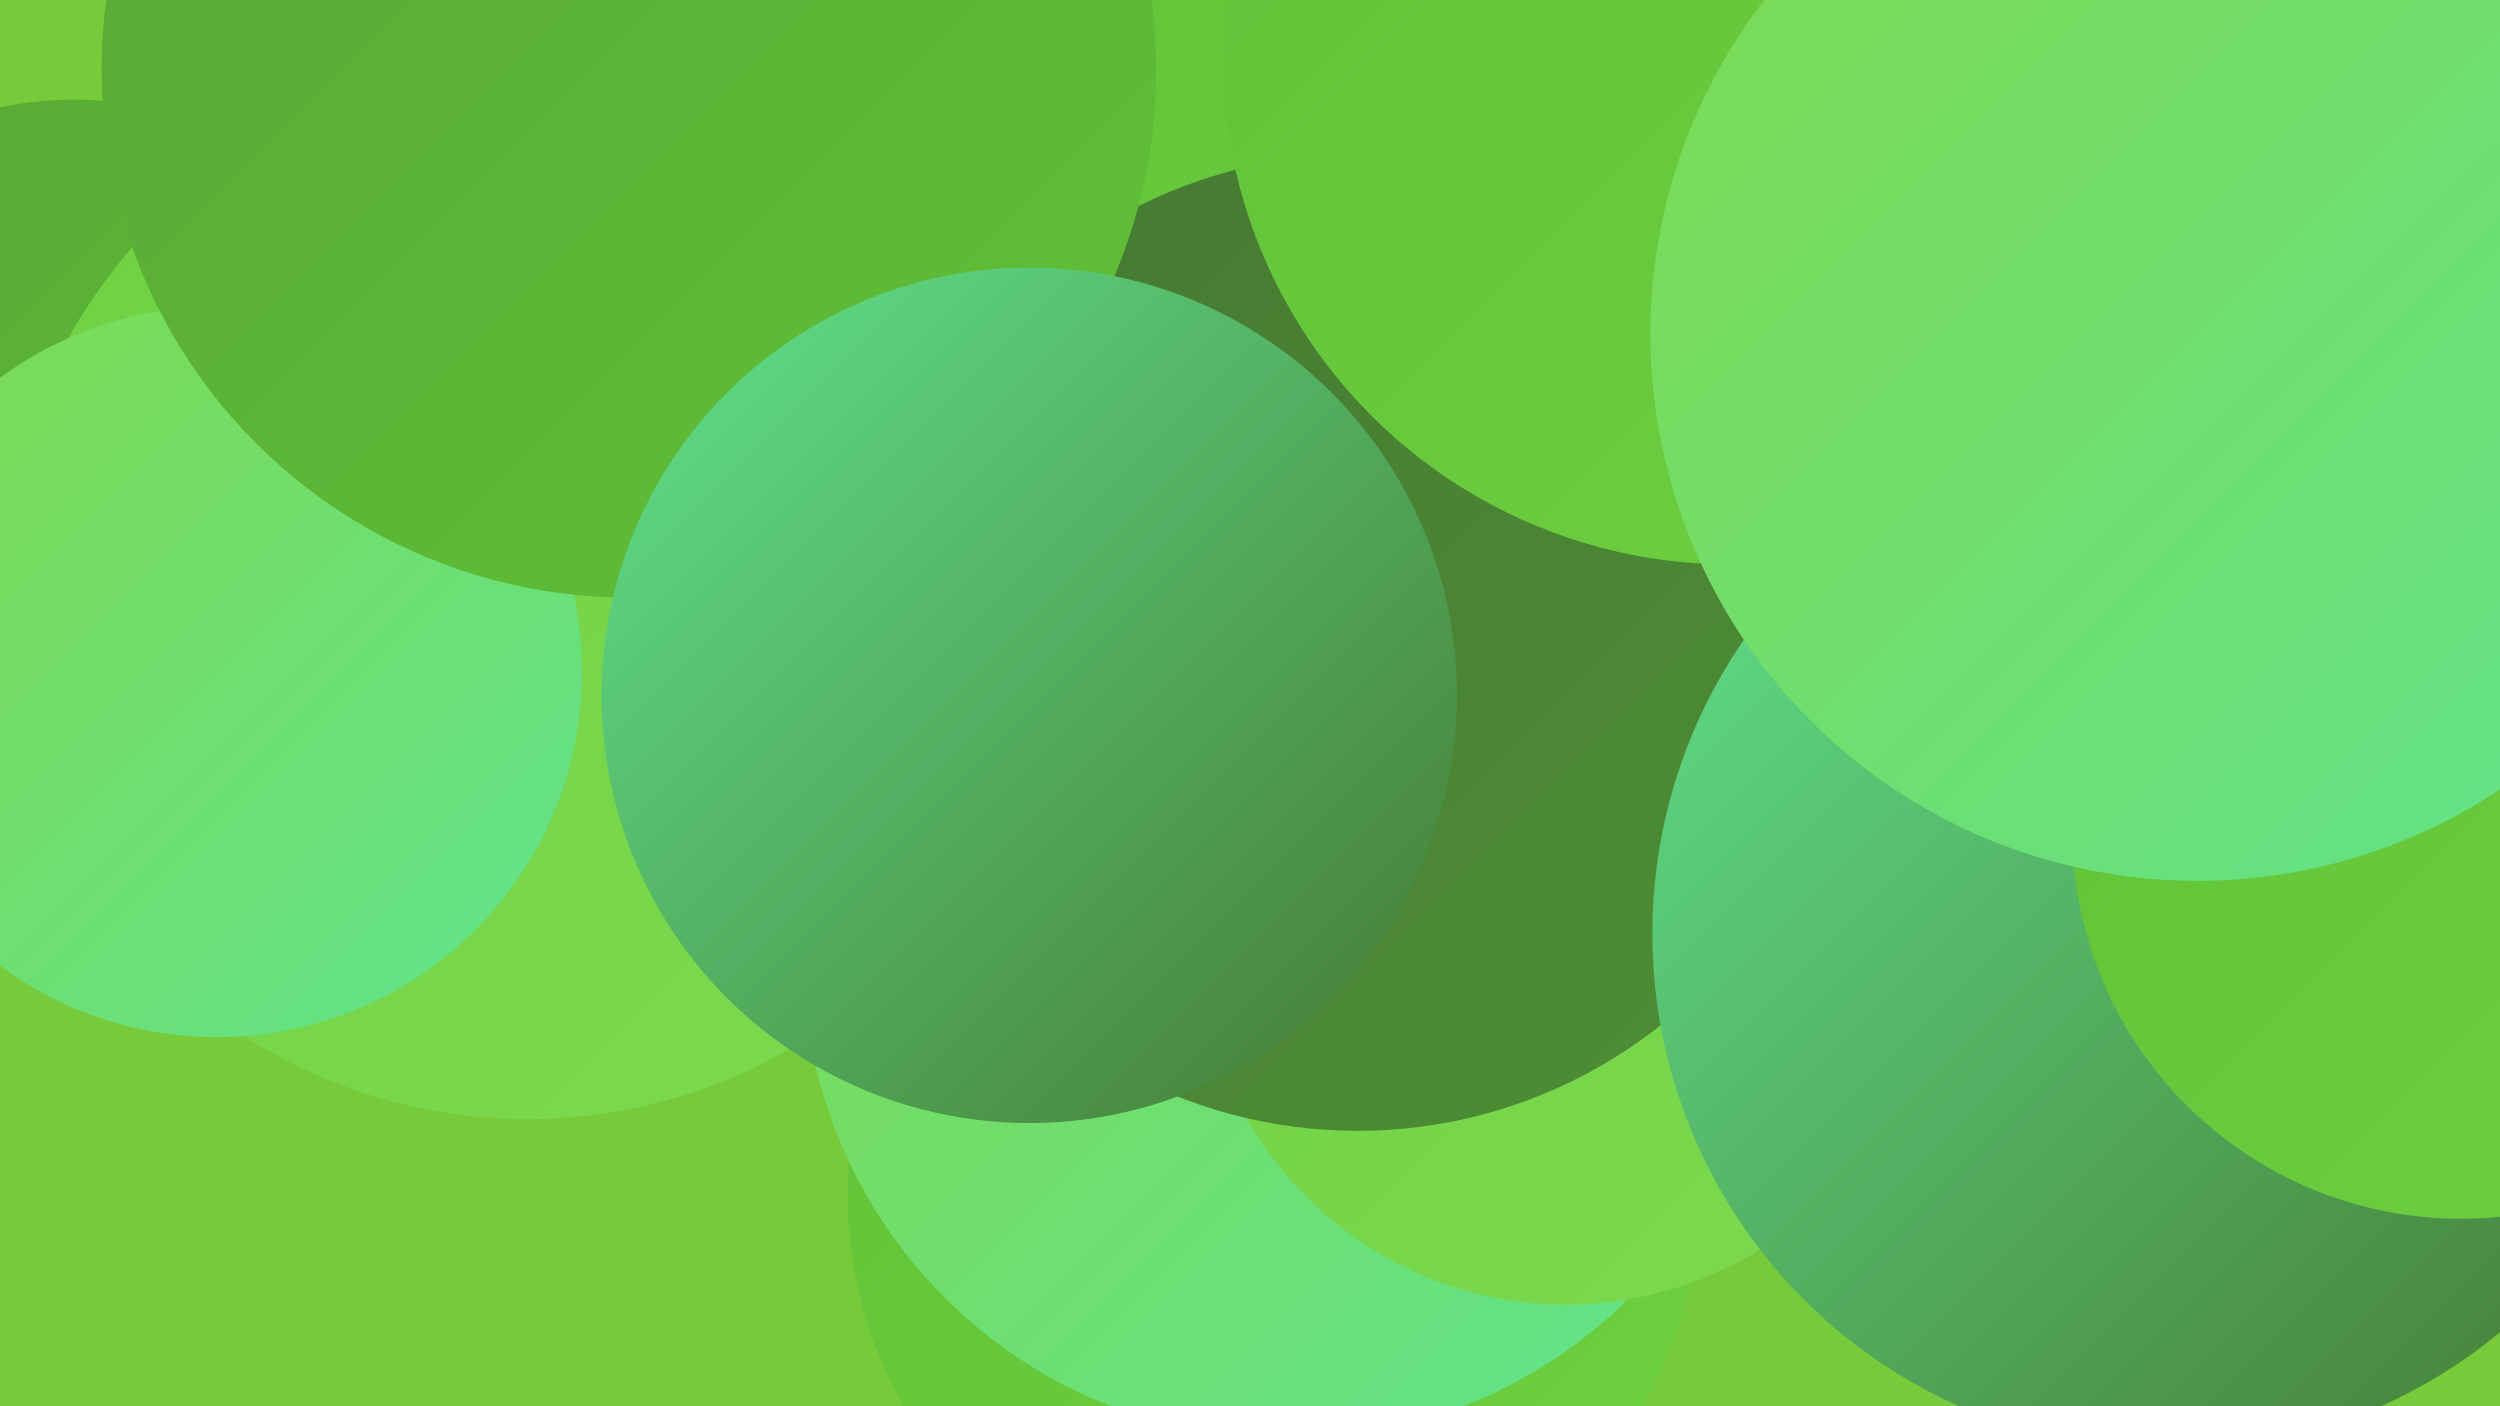
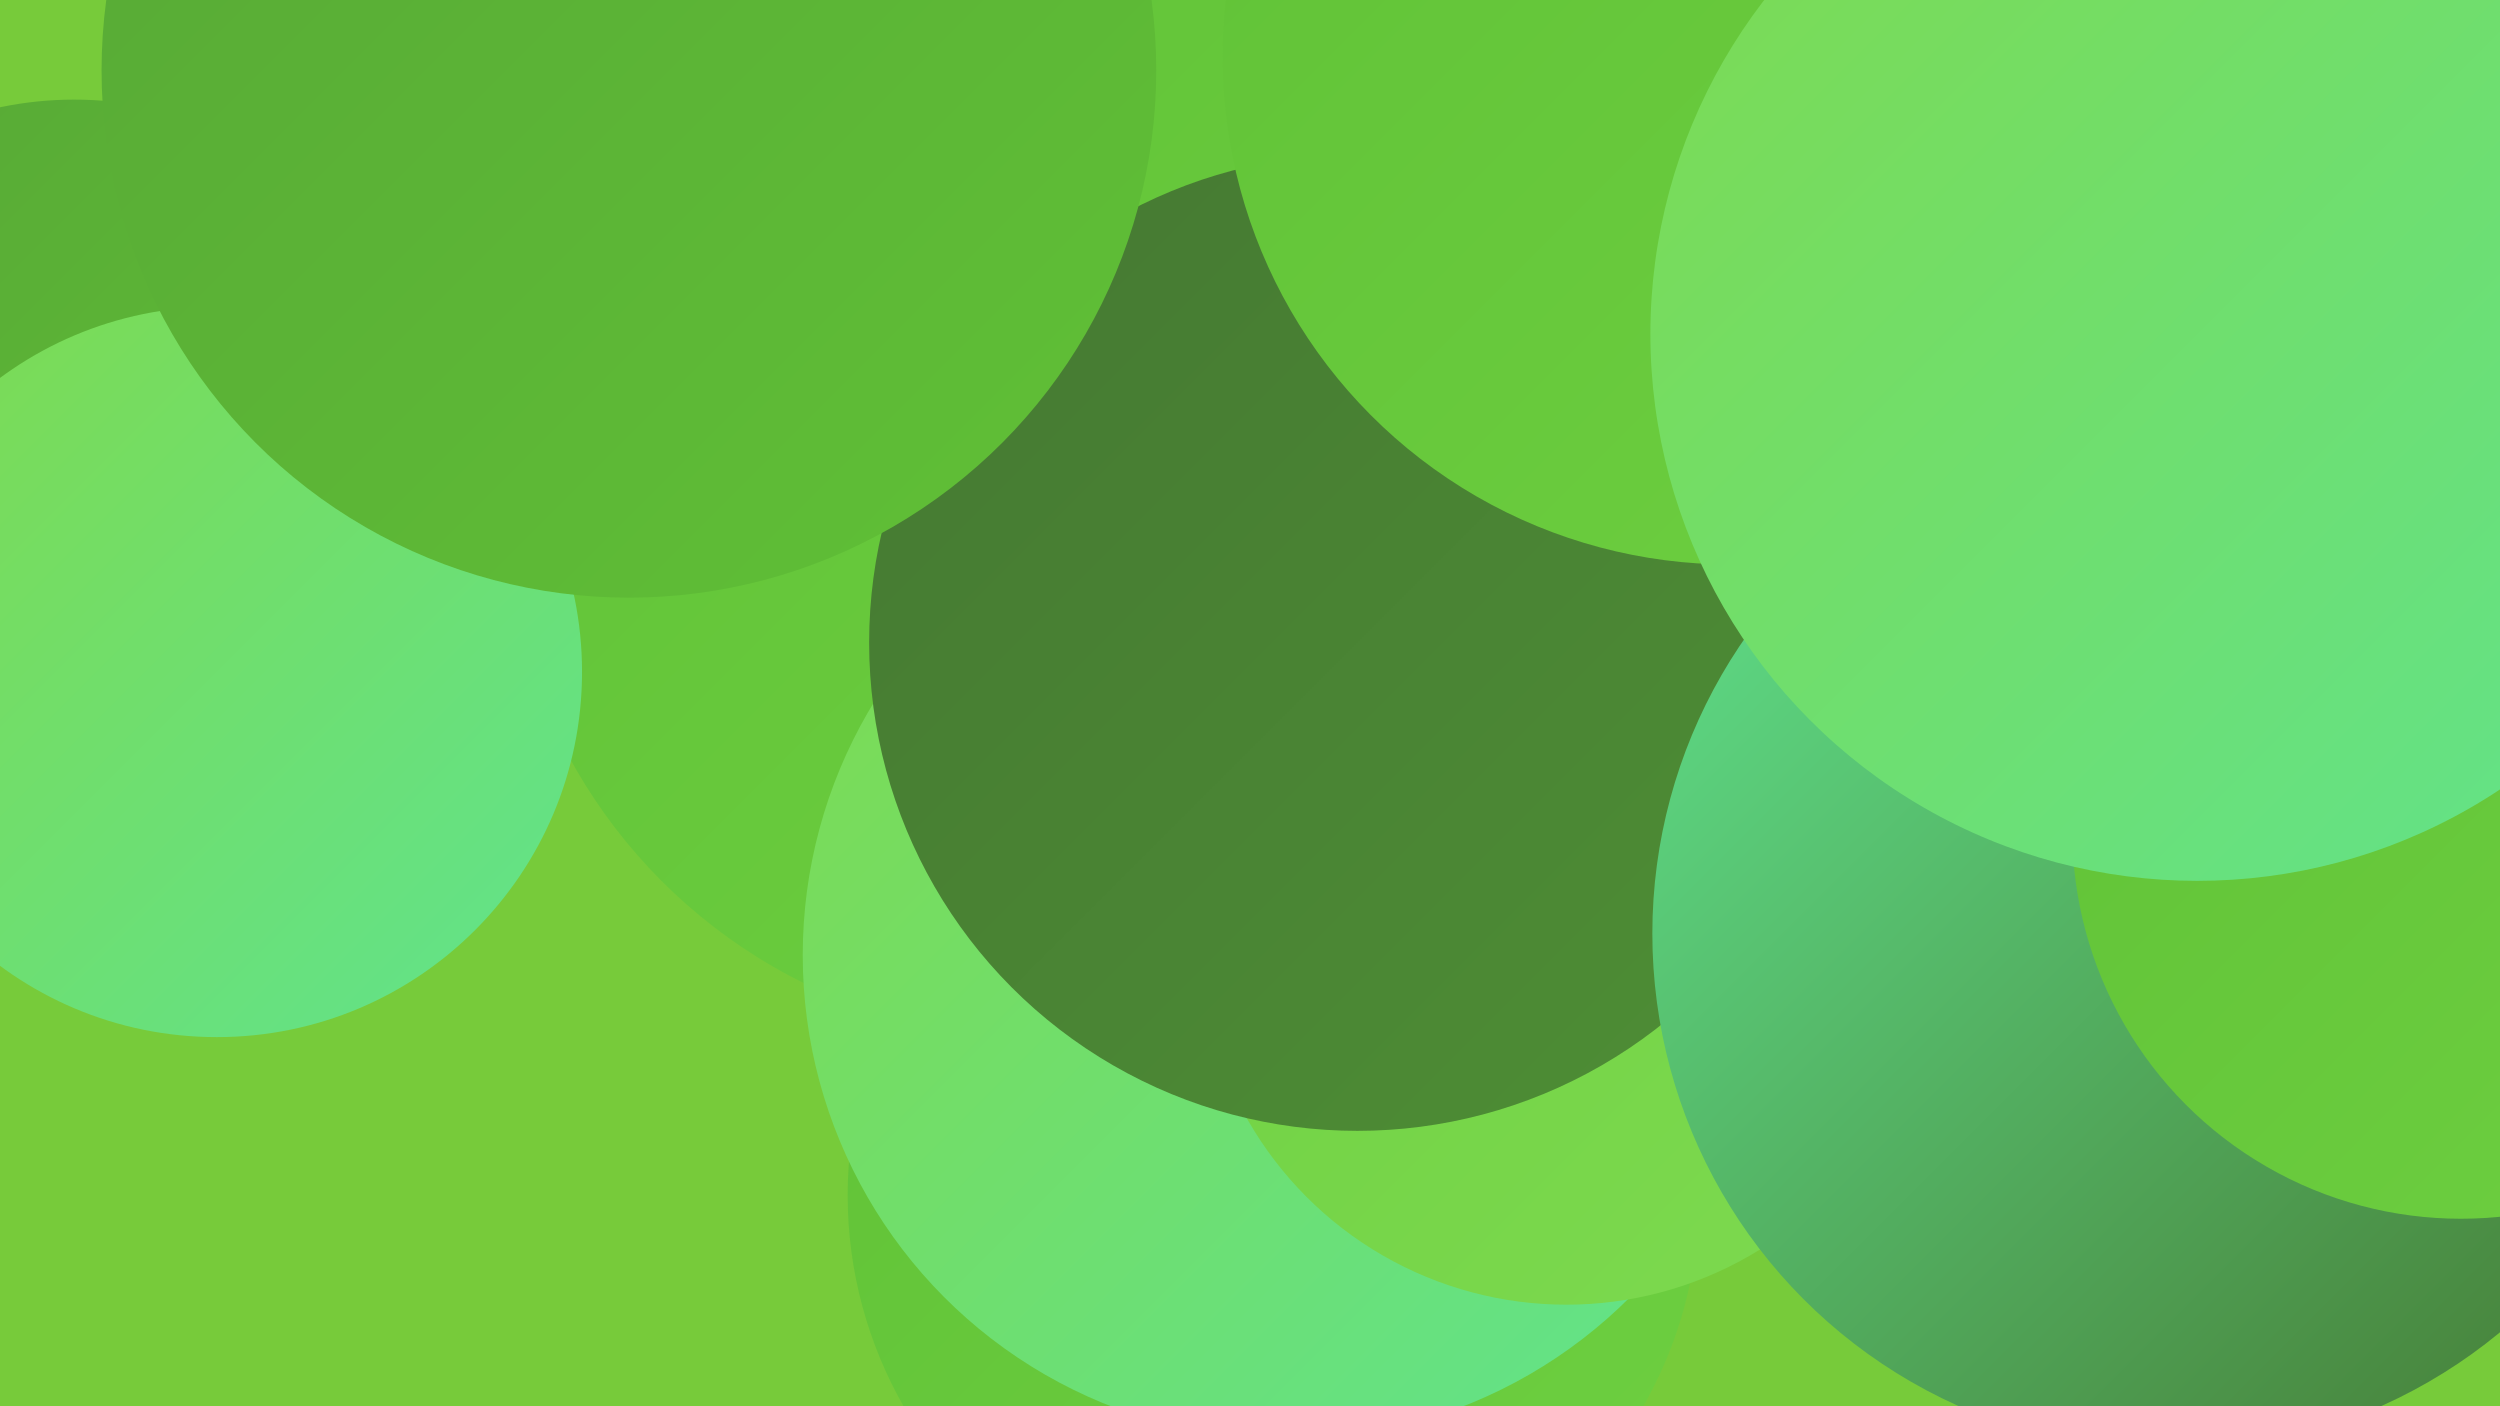
<svg xmlns="http://www.w3.org/2000/svg" width="1280" height="720">
  <defs>
    <linearGradient id="grad0" x1="0%" y1="0%" x2="100%" y2="100%">
      <stop offset="0%" style="stop-color:#457832;stop-opacity:1" />
      <stop offset="100%" style="stop-color:#4e8f35;stop-opacity:1" />
    </linearGradient>
    <linearGradient id="grad1" x1="0%" y1="0%" x2="100%" y2="100%">
      <stop offset="0%" style="stop-color:#4e8f35;stop-opacity:1" />
      <stop offset="100%" style="stop-color:#57a736;stop-opacity:1" />
    </linearGradient>
    <linearGradient id="grad2" x1="0%" y1="0%" x2="100%" y2="100%">
      <stop offset="0%" style="stop-color:#57a736;stop-opacity:1" />
      <stop offset="100%" style="stop-color:#60c136;stop-opacity:1" />
    </linearGradient>
    <linearGradient id="grad3" x1="0%" y1="0%" x2="100%" y2="100%">
      <stop offset="0%" style="stop-color:#60c136;stop-opacity:1" />
      <stop offset="100%" style="stop-color:#6ed041;stop-opacity:1" />
    </linearGradient>
    <linearGradient id="grad4" x1="0%" y1="0%" x2="100%" y2="100%">
      <stop offset="0%" style="stop-color:#6ed041;stop-opacity:1" />
      <stop offset="100%" style="stop-color:#7eda50;stop-opacity:1" />
    </linearGradient>
    <linearGradient id="grad5" x1="0%" y1="0%" x2="100%" y2="100%">
      <stop offset="0%" style="stop-color:#7eda50;stop-opacity:1" />
      <stop offset="100%" style="stop-color:#60e38d;stop-opacity:1" />
    </linearGradient>
    <linearGradient id="grad6" x1="0%" y1="0%" x2="100%" y2="100%">
      <stop offset="0%" style="stop-color:#60e38d;stop-opacity:1" />
      <stop offset="100%" style="stop-color:#457832;stop-opacity:1" />
    </linearGradient>
  </defs>
  <rect width="1280" height="720" fill="#77cb3a" />
  <circle cx="1146" cy="224" r="200" fill="url(#grad4)" />
  <circle cx="534" cy="256" r="276" fill="url(#grad3)" />
  <circle cx="652" cy="612" r="218" fill="url(#grad3)" />
  <circle cx="1178" cy="128" r="225" fill="url(#grad6)" />
  <circle cx="659" cy="489" r="248" fill="url(#grad5)" />
  <circle cx="38" cy="235" r="184" fill="url(#grad2)" />
  <circle cx="952" cy="172" r="279" fill="url(#grad0)" />
  <circle cx="802" cy="480" r="188" fill="url(#grad4)" />
  <circle cx="905" cy="32" r="189" fill="url(#grad4)" />
  <circle cx="695" cy="329" r="250" fill="url(#grad0)" />
  <circle cx="886" cy="29" r="260" fill="url(#grad3)" />
-   <circle cx="1255" cy="295" r="265" fill="url(#grad2)" />
-   <circle cx="270" cy="304" r="269" fill="url(#grad4)" />
  <circle cx="111" cy="344" r="187" fill="url(#grad5)" />
  <circle cx="322" cy="36" r="270" fill="url(#grad2)" />
  <circle cx="1134" cy="198" r="199" fill="url(#grad6)" />
  <circle cx="1111" cy="478" r="265" fill="url(#grad6)" />
  <circle cx="1260" cy="425" r="199" fill="url(#grad3)" />
  <circle cx="1125" cy="171" r="280" fill="url(#grad5)" />
-   <circle cx="527" cy="356" r="219" fill="url(#grad6)" />
</svg>